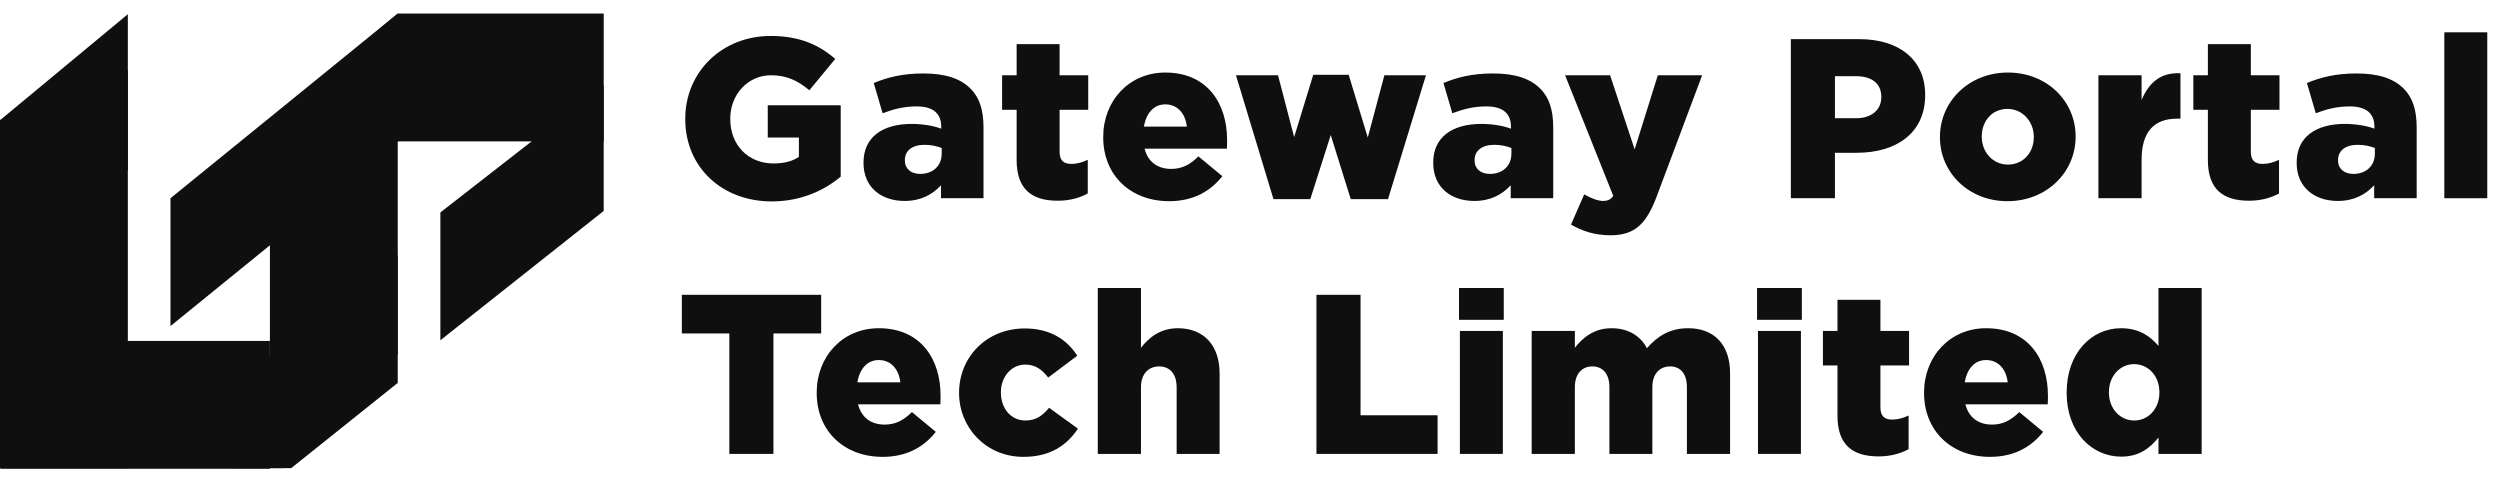
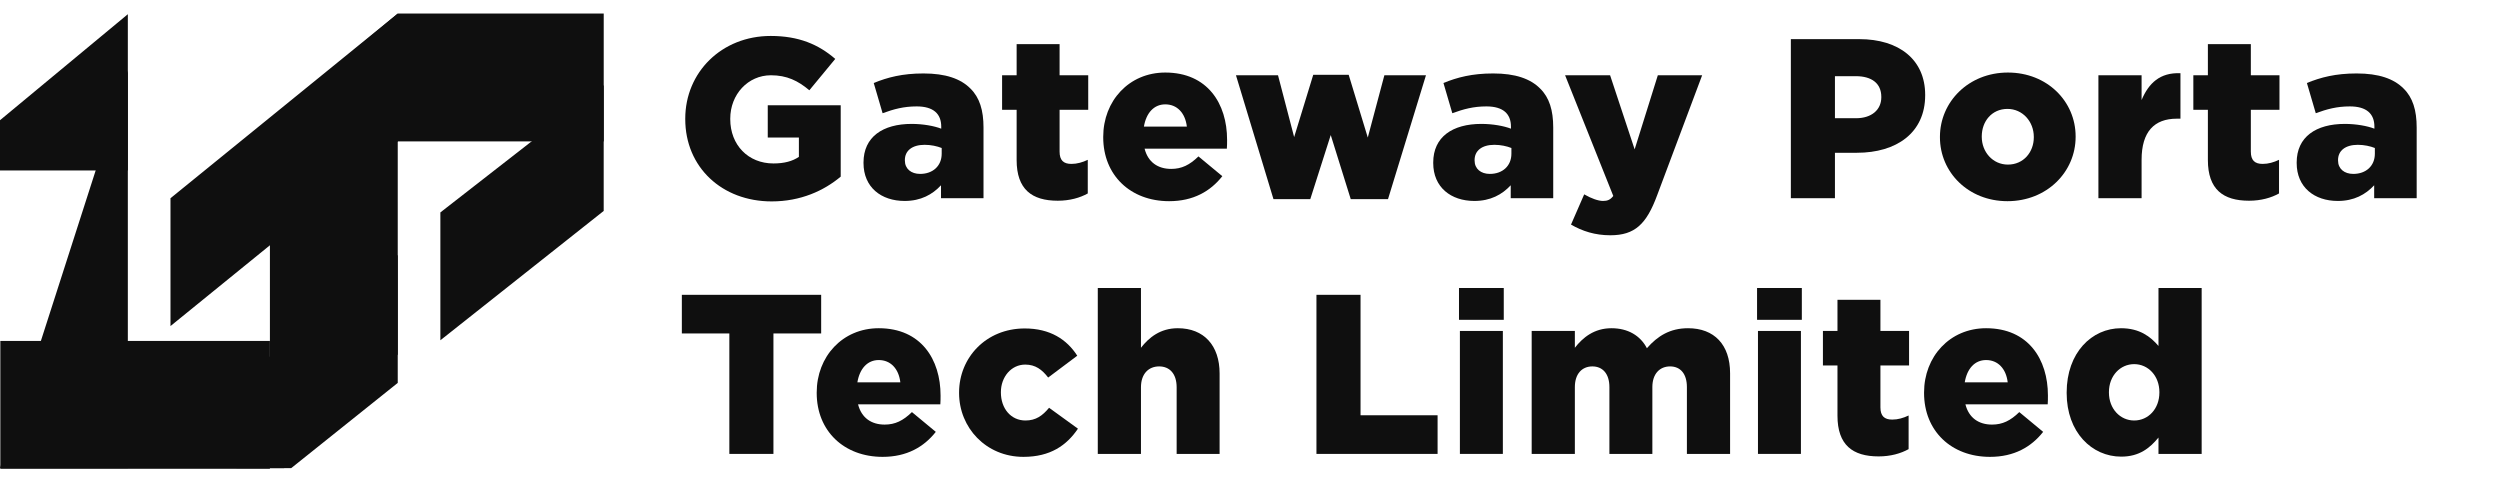
<svg xmlns="http://www.w3.org/2000/svg" width="176" height="35" viewBox="0 0 176 35" fill="none">
-   <path d="M172.08 13.955V2.275H175.104V13.955H172.08Z" fill="#0F0F0F" />
  <path d="M164.582 14.147C162.934 14.147 161.686 13.187 161.686 11.475V11.443C161.686 9.635 163.046 8.723 165.078 8.723C165.878 8.723 166.662 8.867 167.158 9.059V8.915C167.158 8.003 166.598 7.491 165.43 7.491C164.518 7.491 163.814 7.683 163.03 7.971L162.406 5.843C163.382 5.443 164.422 5.171 165.91 5.171C167.462 5.171 168.518 5.539 169.206 6.227C169.862 6.867 170.134 7.763 170.134 8.979V13.955H167.142V13.043C166.534 13.699 165.718 14.147 164.582 14.147ZM165.67 12.243C166.566 12.243 167.19 11.683 167.19 10.819V10.419C166.87 10.291 166.438 10.195 165.99 10.195C165.11 10.195 164.598 10.611 164.598 11.267V11.299C164.598 11.891 165.046 12.243 165.67 12.243Z" fill="#0F0F0F" />
  <path d="M158.331 14.131C156.507 14.131 155.435 13.331 155.435 11.267V7.731H154.411V5.299H155.435V3.107H158.459V5.299H160.475V7.731H158.459V10.675C158.459 11.283 158.731 11.539 159.291 11.539C159.691 11.539 160.075 11.427 160.443 11.251V13.619C159.899 13.923 159.179 14.131 158.331 14.131Z" fill="#0F0F0F" />
  <path d="M147.728 13.955V5.299H150.768V7.043C151.264 5.859 152.064 5.091 153.504 5.155V8.355H153.248C151.664 8.355 150.768 9.267 150.768 11.251V13.955H147.728Z" fill="#0F0F0F" />
  <path d="M141.324 14.163C138.572 14.163 136.572 12.131 136.572 9.667V9.635C136.572 7.171 138.588 5.107 141.356 5.107C144.124 5.107 146.124 7.139 146.124 9.603V9.635C146.124 12.099 144.108 14.163 141.324 14.163ZM141.356 11.587C142.46 11.587 143.18 10.707 143.18 9.667V9.635C143.18 8.563 142.396 7.667 141.324 7.667C140.22 7.667 139.516 8.547 139.516 9.603V9.635C139.516 10.691 140.284 11.587 141.356 11.587Z" fill="#0F0F0F" />
  <path d="M126.076 13.955V2.755H130.892C133.708 2.755 135.532 4.211 135.532 6.675V6.707C135.532 9.363 133.5 10.755 130.732 10.755H129.18V13.955H126.076ZM129.18 8.323H130.668C131.756 8.323 132.444 7.731 132.444 6.851V6.819C132.444 5.859 131.756 5.363 130.652 5.363H129.18V8.323Z" fill="#0F0F0F" />
  <path d="M115.079 10.515L116.711 5.299H119.831L116.663 13.747C115.911 15.779 115.095 16.563 113.367 16.563C112.295 16.563 111.399 16.275 110.599 15.811L111.527 13.683C112.023 13.971 112.519 14.147 112.855 14.147C113.159 14.147 113.367 14.067 113.575 13.795L110.183 5.299H113.351L115.079 10.515Z" fill="#0F0F0F" />
  <path d="M103.795 14.147C102.147 14.147 100.899 13.187 100.899 11.475V11.443C100.899 9.635 102.259 8.723 104.291 8.723C105.091 8.723 105.875 8.867 106.371 9.059V8.915C106.371 8.003 105.811 7.491 104.643 7.491C103.731 7.491 103.027 7.683 102.243 7.971L101.619 5.843C102.595 5.443 103.635 5.171 105.123 5.171C106.675 5.171 107.731 5.539 108.419 6.227C109.075 6.867 109.347 7.763 109.347 8.979V13.955H106.355V13.043C105.747 13.699 104.931 14.147 103.795 14.147ZM104.883 12.243C105.779 12.243 106.403 11.683 106.403 10.819V10.419C106.083 10.291 105.651 10.195 105.203 10.195C104.323 10.195 103.811 10.611 103.811 11.267V11.299C103.811 11.891 104.259 12.243 104.883 12.243Z" fill="#0F0F0F" />
  <path d="M89.652 14.019L87.012 5.299H89.972L91.108 9.651L92.452 5.267H94.948L96.292 9.683L97.46 5.299H100.388L97.716 14.019H95.092L93.684 9.507L92.244 14.019H89.652Z" fill="#0F0F0F" />
  <path d="M82.307 14.163C79.587 14.163 77.667 12.339 77.667 9.667V9.635C77.667 7.107 79.475 5.107 82.035 5.107C85.011 5.107 86.387 7.299 86.387 9.843C86.387 10.035 86.387 10.259 86.371 10.467H80.579C80.819 11.411 81.507 11.891 82.451 11.891C83.187 11.891 83.747 11.619 84.371 11.011L86.051 12.403C85.219 13.459 84.019 14.163 82.307 14.163ZM80.531 8.915H83.555C83.443 7.955 82.867 7.347 82.035 7.347C81.235 7.347 80.691 7.955 80.531 8.915Z" fill="#0F0F0F" />
  <path d="M74.467 14.131C72.643 14.131 71.571 13.331 71.571 11.267V7.731H70.547V5.299H71.571V3.107H74.595V5.299H76.611V7.731H74.595V10.675C74.595 11.283 74.867 11.539 75.427 11.539C75.827 11.539 76.211 11.427 76.579 11.251V13.619C76.035 13.923 75.315 14.131 74.467 14.131Z" fill="#0F0F0F" />
  <path d="M63.687 14.147C62.039 14.147 60.791 13.187 60.791 11.475V11.443C60.791 9.635 62.151 8.723 64.183 8.723C64.983 8.723 65.767 8.867 66.263 9.059V8.915C66.263 8.003 65.703 7.491 64.535 7.491C63.623 7.491 62.919 7.683 62.135 7.971L61.511 5.843C62.487 5.443 63.527 5.171 65.015 5.171C66.567 5.171 67.623 5.539 68.311 6.227C68.967 6.867 69.239 7.763 69.239 8.979V13.955H66.247V13.043C65.639 13.699 64.823 14.147 63.687 14.147ZM64.775 12.243C65.671 12.243 66.295 11.683 66.295 10.819V10.419C65.975 10.291 65.543 10.195 65.095 10.195C64.215 10.195 63.703 10.611 63.703 11.267V11.299C63.703 11.891 64.151 12.243 64.775 12.243Z" fill="#0F0F0F" />
  <path d="M54.322 14.179C50.834 14.179 48.242 11.779 48.242 8.387V8.355C48.242 5.091 50.802 2.531 54.258 2.531C56.226 2.531 57.618 3.123 58.802 4.147L56.978 6.355C56.178 5.683 55.394 5.299 54.274 5.299C52.658 5.299 51.41 6.643 51.41 8.355V8.387C51.41 10.211 52.674 11.507 54.45 11.507C55.218 11.507 55.794 11.347 56.242 11.043V9.683H54.05V7.411H59.186V12.435C58.002 13.427 56.37 14.179 54.322 14.179Z" fill="#0F0F0F" />
  <path d="M149.333 32.147C147.269 32.147 145.493 30.435 145.493 27.667V27.635C145.493 24.819 147.269 23.107 149.317 23.107C150.629 23.107 151.397 23.699 151.957 24.355V20.275H154.997V31.955H151.957V30.803C151.365 31.523 150.629 32.147 149.333 32.147ZM150.245 29.603C151.237 29.603 152.021 28.787 152.021 27.635V27.603C152.021 26.467 151.237 25.635 150.245 25.635C149.269 25.635 148.469 26.451 148.469 27.603V27.635C148.469 28.787 149.269 29.603 150.245 29.603Z" fill="#0F0F0F" />
  <path d="M140.094 32.163C137.374 32.163 135.454 30.339 135.454 27.667V27.635C135.454 25.107 137.262 23.107 139.822 23.107C142.798 23.107 144.174 25.299 144.174 27.843C144.174 28.035 144.174 28.259 144.158 28.467H138.366C138.606 29.411 139.294 29.891 140.238 29.891C140.974 29.891 141.534 29.619 142.158 29.011L143.838 30.403C143.006 31.459 141.806 32.163 140.094 32.163ZM138.318 26.915H141.342C141.23 25.955 140.654 25.347 139.822 25.347C139.022 25.347 138.478 25.955 138.318 26.915Z" fill="#0F0F0F" />
  <path d="M132.254 32.131C130.43 32.131 129.358 31.331 129.358 29.267V25.731H128.334V23.299H129.358V21.107H132.382V23.299H134.398V25.731H132.382V28.675C132.382 29.283 132.654 29.539 133.214 29.539C133.614 29.539 133.998 29.427 134.366 29.251V31.619C133.822 31.923 133.102 32.131 132.254 32.131Z" fill="#0F0F0F" />
  <path d="M123.697 22.515V20.275H126.849V22.515H123.697ZM123.761 31.955V23.299H126.785V31.955H123.761Z" fill="#0F0F0F" />
  <path d="M107.83 31.955V23.299H110.87V24.483C111.43 23.763 112.23 23.107 113.446 23.107C114.598 23.107 115.478 23.619 115.942 24.515C116.694 23.651 117.574 23.107 118.838 23.107C120.678 23.107 121.798 24.259 121.798 26.275V31.955H118.758V27.251C118.758 26.307 118.294 25.795 117.574 25.795C116.854 25.795 116.326 26.307 116.326 27.251V31.955H113.302V27.251C113.302 26.307 112.822 25.795 112.102 25.795C111.382 25.795 110.87 26.307 110.87 27.251V31.955H107.83Z" fill="#0F0F0F" />
  <path d="M102.713 22.515V20.275H105.865V22.515H102.713ZM102.777 31.955V23.299H105.801V31.955H102.777Z" fill="#0F0F0F" />
  <path d="M92.678 31.955V20.755H95.782V29.235H101.206V31.955H92.678Z" fill="#0F0F0F" />
  <path d="M77.284 31.955V20.275H80.324V24.483C80.884 23.763 81.684 23.107 82.916 23.107C84.756 23.107 85.86 24.323 85.86 26.291V31.955H82.836V27.267C82.836 26.307 82.34 25.795 81.604 25.795C80.868 25.795 80.324 26.307 80.324 27.267V31.955H77.284Z" fill="#0F0F0F" />
  <path d="M72.047 32.163C69.423 32.163 67.519 30.115 67.519 27.667V27.635C67.519 25.187 69.407 23.123 72.143 23.123C73.919 23.123 75.103 23.891 75.839 25.043L73.791 26.579C73.359 26.019 72.895 25.667 72.175 25.667C71.183 25.667 70.463 26.547 70.463 27.603V27.635C70.463 28.755 71.167 29.603 72.191 29.603C72.927 29.603 73.391 29.267 73.855 28.707L75.887 30.179C75.087 31.363 73.935 32.163 72.047 32.163Z" fill="#0F0F0F" />
  <path d="M62.136 32.163C59.416 32.163 57.496 30.339 57.496 27.667V27.635C57.496 25.107 59.304 23.107 61.864 23.107C64.84 23.107 66.216 25.299 66.216 27.843C66.216 28.035 66.216 28.259 66.2 28.467H60.408C60.648 29.411 61.336 29.891 62.28 29.891C63.016 29.891 63.576 29.619 64.2 29.011L65.88 30.403C65.048 31.459 63.848 32.163 62.136 32.163ZM60.36 26.915H63.384C63.272 25.955 62.696 25.347 61.864 25.347C61.064 25.347 60.52 25.955 60.36 26.915Z" fill="#0F0F0F" />
  <path d="M51.346 31.955V23.475H48.002V20.755H57.81V23.475H54.45V31.955H51.346Z" fill="#0F0F0F" />
-   <path d="M9 32.955L0 32.955L-1.67284e-06 8.455L9 4.955L9 32.955Z" fill="#0F0F0F" />
+   <path d="M9 32.955L0 32.955L9 4.955L9 32.955Z" fill="#0F0F0F" />
  <path d="M9 1L0 8.463V12H9V1Z" fill="#0F0F0F" />
  <path d="M0.024 33.002L0.024 24.002L19.002 24.002L19.002 33.002L0.024 33.002Z" fill="#0F0F0F" />
  <path d="M19.002 8.955L28.001 8.955L28.002 24.955L20.002 32.955H19.002L19.002 8.955Z" fill="#0F0F0F" />
  <path d="M42.502 0.955L42.502 9.955L19 9.955L19 8.455L28.002 0.955L42.502 0.955Z" fill="#0F0F0F" />
  <path d="M31.002 23.955L31.002 14.955L42.5 6L42.5 14.85L31.002 23.955Z" fill="#0F0F0F" />
  <path d="M16.648 32.955L16.648 26.955L28.001 17.955L28.001 26.955L20.501 32.955L16.648 32.955Z" fill="#0F0F0F" />
  <path d="M12.002 22.955L12.002 13.955L28.002 0.955L28.002 9.955L12.002 22.955Z" fill="#0F0F0F" />
</svg>